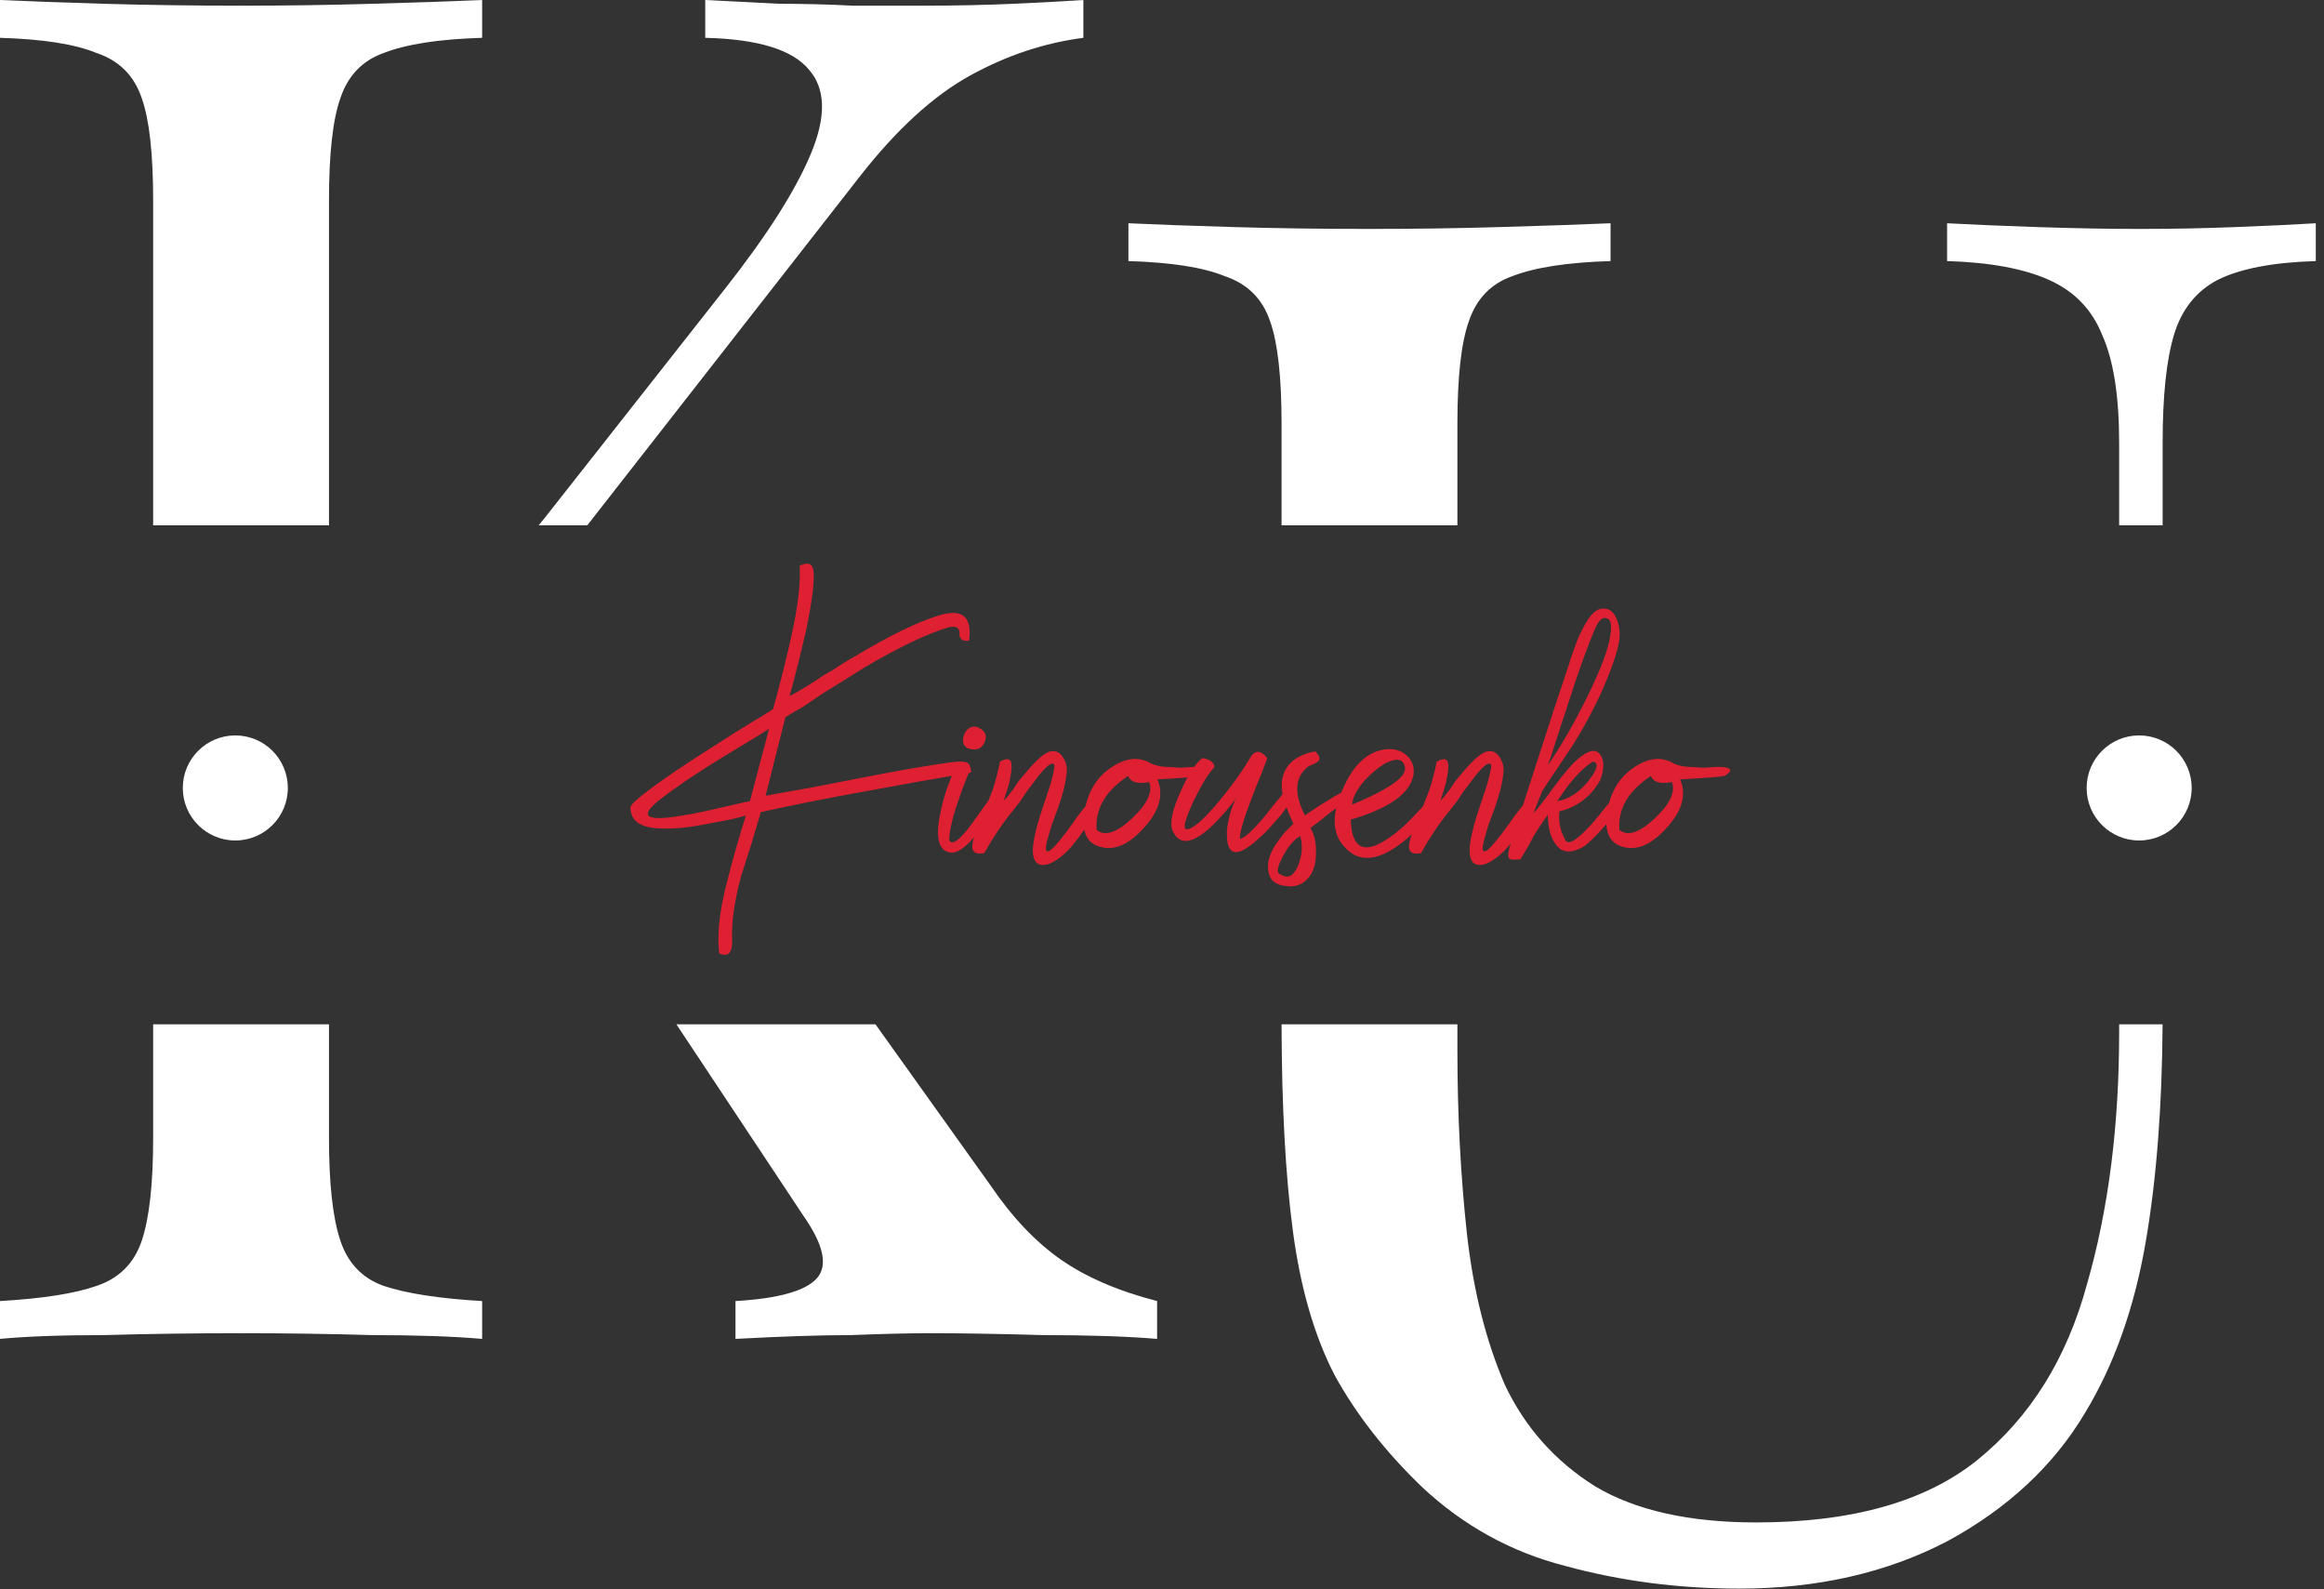
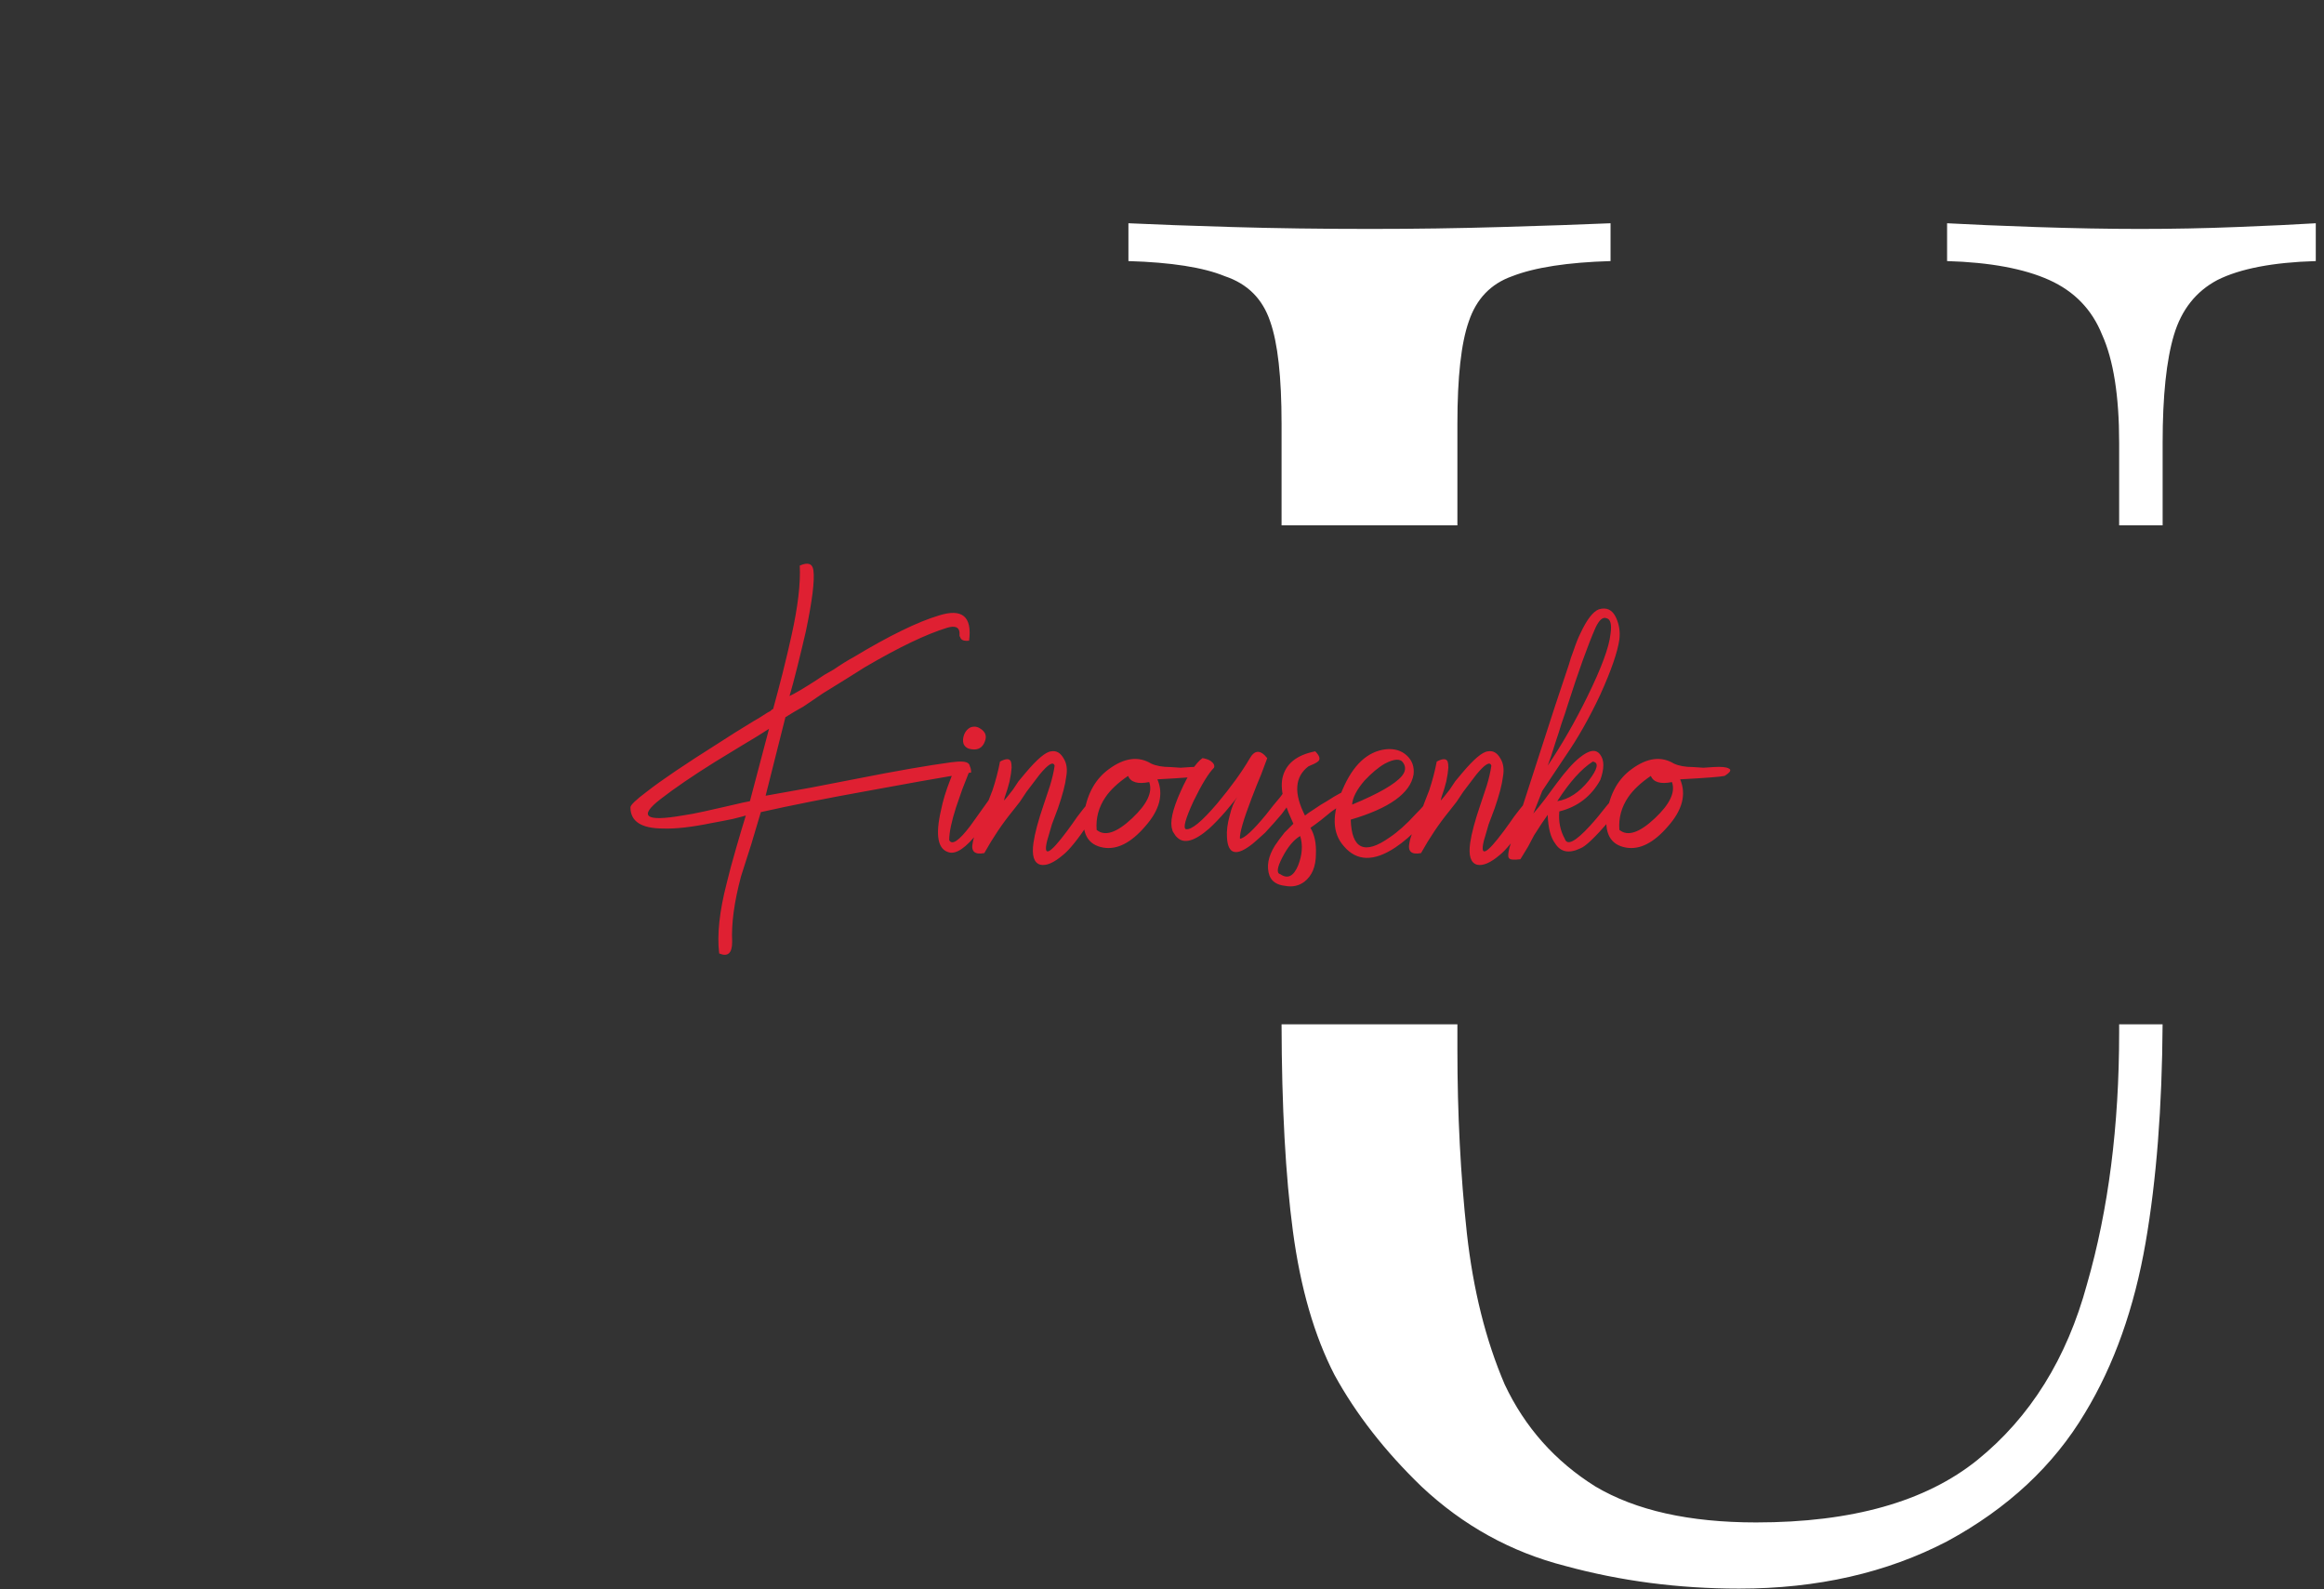
<svg xmlns="http://www.w3.org/2000/svg" width="177" height="121" viewBox="0 0 177 121" fill="none">
  <rect x="0" y="0" width="177" height="121" fill="#333333" stroke="none" />
  <path fill-rule="evenodd" clip-rule="evenodd" d="M176.374 19.88V17C174.838 17.096 172.822 17.192 170.326 17.288C167.926 17.384 165.478 17.432 162.982 17.432C160.582 17.432 157.942 17.384 155.062 17.288C152.278 17.192 150.022 17.096 148.294 17V19.88C151.558 19.976 154.15 20.456 156.07 21.32C157.99 22.184 159.334 23.576 160.102 25.496C160.966 27.416 161.398 30.152 161.398 33.704V40H164.71V33.704C164.71 30.152 164.998 27.416 165.574 25.496C166.15 23.576 167.254 22.184 168.886 21.32C170.614 20.456 173.11 19.976 176.374 19.88ZM164.707 78H161.398V78.632C161.398 85.736 160.582 92.12 158.95 97.784C157.414 103.448 154.63 107.912 150.598 111.176C146.662 114.344 141.046 115.928 133.75 115.928C128.662 115.928 124.582 115.016 121.51 113.192C118.438 111.272 116.134 108.68 114.598 105.416C113.158 102.056 112.198 98.216 111.718 93.896C111.238 89.48 110.998 84.824 110.998 79.928V78H97.606C97.621 84.296 97.909 89.547 98.47 93.752C99.046 98.072 100.102 101.72 101.638 104.696C103.27 107.672 105.478 110.504 108.262 113.192C111.43 116.168 115.078 118.184 119.206 119.24C123.43 120.392 127.846 120.968 132.454 120.968C138.406 120.968 143.686 119.768 148.294 117.368C152.902 114.872 156.406 111.608 158.806 107.576C161.014 103.928 162.55 99.608 163.414 94.616C164.237 89.861 164.668 84.323 164.707 78ZM97.606 40V32.264C97.606 28.712 97.318 26.12 96.742 24.488C96.166 22.76 95.014 21.608 93.286 21.032C91.654 20.36 89.206 19.976 85.942 19.88V17C87.958 17.096 90.598 17.192 93.862 17.288C97.126 17.384 100.63 17.432 104.374 17.432C107.734 17.432 111.046 17.384 114.31 17.288C117.67 17.192 120.454 17.096 122.662 17V19.88C119.398 19.976 116.902 20.36 115.174 21.032C113.542 21.608 112.438 22.76 111.862 24.488C111.286 26.12 110.998 28.712 110.998 32.264V40H97.606Z" fill="white" />
-   <path fill-rule="evenodd" clip-rule="evenodd" d="M82.512 2.88V0C81.072 0.096 79.296 0.192 77.184 0.288C75.072 0.384 72.768 0.432 70.272 0.432H64.944C63.12 0.336 61.248 0.288 59.328 0.288C57.408 0.192 55.536 0.096 53.712 0V2.88C57.744 2.976 60.384 3.792 61.632 5.328C62.88 6.768 62.928 8.88 61.776 11.664C60.624 14.448 58.464 17.856 55.296 21.888L41.472 39.456C41.327 39.64 41.178 39.821 41.026 40H44.729L65.52 13.392C68.304 9.84 71.088 7.296 73.872 5.76C76.656 4.224 79.536 3.264 82.512 2.88ZM66.679 78L75.456 90.288C77.088 92.688 78.864 94.56 80.784 95.904C82.704 97.248 85.152 98.304 88.128 99.072V101.952C85.824 101.76 82.944 101.664 79.488 101.664C76.128 101.568 73.248 101.52 70.848 101.52C69.216 101.52 67.2 101.568 64.8 101.664C62.496 101.664 59.568 101.76 56.016 101.952V99.072C59.28 98.88 61.344 98.304 62.208 97.344C63.072 96.384 62.736 94.8 61.2 92.592L51.516 78H66.679ZM25.056 40V15.264C25.056 11.712 25.344 9.12 25.92 7.488C26.496 5.76 27.6 4.608 29.232 4.032C30.96 3.36 33.456 2.976 36.72 2.88V0C34.512 0.096 31.728 0.192 28.368 0.288C25.104 0.384 21.792 0.432 18.432 0.432C14.688 0.432 11.184 0.384 7.92 0.288C4.656 0.192 2.016 0.096 0 0V2.88C3.264 2.976 5.712 3.36 7.344 4.032C9.072 4.608 10.224 5.76 10.8 7.488C11.376 9.12 11.664 11.712 11.664 15.264V40H25.056ZM11.664 78H25.056V86.688C25.056 90.144 25.344 92.736 25.92 94.464C26.496 96.192 27.6 97.344 29.232 97.92C30.96 98.496 33.456 98.88 36.72 99.072V101.952C34.512 101.76 31.728 101.664 28.368 101.664C25.104 101.568 21.792 101.52 18.432 101.52C14.688 101.52 11.184 101.568 7.92 101.664C4.656 101.664 2.016 101.76 0 101.952V99.072C3.264 98.88 5.712 98.496 7.344 97.92C9.072 97.344 10.224 96.192 10.8 94.464C11.376 92.736 11.664 90.144 11.664 86.688V78Z" fill="white" />
  <path d="M60.911 43.068C61.535 42.791 61.882 42.912 61.951 43.432C62.055 44.195 61.864 45.737 61.379 48.06C61.171 48.961 60.946 49.897 60.703 50.868C60.495 51.7 60.304 52.411 60.131 53C60.512 52.827 61.188 52.428 62.159 51.804L62.783 51.388L63.511 50.972C64.066 50.591 64.568 50.279 65.019 50.036C67.723 48.407 69.89 47.349 71.519 46.864C73.287 46.309 74.05 46.951 73.807 48.788C73.495 48.823 73.287 48.771 73.183 48.632L73.079 48.424V48.164C73.044 47.748 72.732 47.627 72.143 47.8C70.548 48.285 68.451 49.291 65.851 50.816C65.088 51.301 64.031 51.96 62.679 52.792L61.223 53.78C60.668 54.092 60.2 54.369 59.819 54.612L58.311 60.592C59.316 60.419 60.478 60.211 61.795 59.968L65.279 59.292C68.26 58.703 70.652 58.287 72.455 58.044L72.975 57.992C73.148 57.992 73.304 58.009 73.443 58.044C73.79 58.113 73.963 58.373 73.963 58.824L70.063 59.5L66.059 60.228C62.974 60.783 60.27 61.32 57.947 61.84L57.219 64.284L56.439 66.728C55.919 68.669 55.694 70.333 55.763 71.72C55.763 72.587 55.434 72.881 54.775 72.604C54.602 71.183 54.792 69.397 55.347 67.248C55.52 66.52 55.763 65.619 56.075 64.544L56.439 63.296L56.803 62.1C56.699 62.135 56.37 62.221 55.815 62.36L55.035 62.516L54.203 62.672C52.678 62.984 51.447 63.123 50.511 63.088C48.847 63.088 48.015 62.551 48.015 61.476C48.015 61.303 48.431 60.904 49.263 60.28C50.372 59.413 52.192 58.183 54.723 56.588C55.52 56.068 56.404 55.513 57.375 54.924C57.687 54.751 57.999 54.56 58.311 54.352C58.415 54.283 58.536 54.213 58.675 54.144L58.779 54.04L58.883 53.988L59.247 52.636L59.611 51.232C59.888 50.123 60.114 49.169 60.287 48.372C60.772 46.188 60.98 44.42 60.911 43.068ZM58.571 55.496L57.583 56.12L56.543 56.744L54.411 58.044C52.747 59.084 51.378 60.02 50.303 60.852C48.604 62.169 49.159 62.585 51.967 62.1C52.452 62.031 53.007 61.927 53.631 61.788C54.116 61.684 54.654 61.563 55.243 61.424C56.422 61.147 57.046 61.008 57.115 61.008L58.571 55.496ZM72.294 63.972C72.502 64.388 73.04 64.024 73.906 62.88L74.427 62.152L74.947 61.424C75.362 60.835 75.623 60.471 75.727 60.332C75.9 60.228 76.056 60.228 76.195 60.332L76.35 60.54L76.454 60.696C76.281 60.904 75.987 61.32 75.57 61.944L75.05 62.672L74.478 63.4C73.577 64.544 72.849 65.047 72.294 64.908C71.428 64.7 71.22 63.625 71.671 61.684C71.809 60.991 72.034 60.245 72.347 59.448C72.589 58.789 72.814 58.304 73.022 57.992H73.231C73.369 57.992 73.49 58.009 73.594 58.044C73.906 58.148 73.959 58.443 73.751 58.928C73.577 59.379 73.421 59.777 73.282 60.124L72.814 61.476C72.468 62.551 72.294 63.383 72.294 63.972ZM74.01 57.056C73.698 57.021 73.49 56.883 73.386 56.64C73.317 56.432 73.335 56.189 73.439 55.912C73.543 55.669 73.698 55.496 73.906 55.392C74.184 55.288 74.444 55.323 74.686 55.496C75.068 55.739 75.172 56.068 74.999 56.484C74.825 56.935 74.496 57.125 74.01 57.056ZM76.162 57.992C76.613 57.749 76.89 57.749 76.994 57.992C77.029 58.096 77.046 58.252 77.046 58.46L76.994 58.928L76.89 59.5L76.734 60.072C76.561 60.557 76.474 60.852 76.474 60.956C76.578 60.852 76.804 60.575 77.15 60.124L77.566 59.5L78.086 58.876C78.988 57.801 79.646 57.247 80.062 57.212C80.444 57.143 80.756 57.316 80.998 57.732C81.241 58.113 81.31 58.581 81.206 59.136C81.137 59.725 80.929 60.523 80.582 61.528L80.114 62.776L79.75 64.024C79.438 65.307 79.941 65.064 81.258 63.296L81.674 62.724L82.038 62.204C82.35 61.788 82.61 61.459 82.818 61.216C83.304 60.557 83.598 60.297 83.702 60.436C84.049 60.609 83.789 61.355 82.922 62.672C82.09 63.92 81.432 64.735 80.946 65.116C80.253 65.705 79.681 65.948 79.23 65.844C78.745 65.705 78.572 65.151 78.71 64.18C78.814 63.452 79.074 62.481 79.49 61.268L79.958 59.864C80.132 59.309 80.253 58.789 80.322 58.304C80.218 57.957 79.837 58.183 79.178 58.98C78.97 59.257 78.641 59.691 78.19 60.28L77.67 61.06L77.098 61.788C76.336 62.724 75.625 63.781 74.966 64.96C74.238 65.099 73.944 64.839 74.082 64.18C74.117 63.937 74.221 63.608 74.394 63.192L74.654 62.62L74.862 62.1L75.226 61.112L75.59 60.176C75.833 59.448 76.024 58.72 76.162 57.992ZM91.53 59.084C91.218 59.153 90.091 59.24 88.15 59.344C88.635 60.488 88.323 61.684 87.214 62.932C86.139 64.18 85.082 64.717 84.042 64.544C82.829 64.336 82.343 63.435 82.586 61.84C82.829 60.384 83.453 59.292 84.458 58.564C85.637 57.697 86.711 57.559 87.682 58.148C88.063 58.321 88.549 58.408 89.138 58.408L89.918 58.46L90.698 58.408C91.287 58.373 91.669 58.408 91.842 58.512C92.085 58.616 91.981 58.807 91.53 59.084ZM85.914 59.084C85.151 59.604 84.579 60.141 84.198 60.696C83.678 61.459 83.453 62.291 83.522 63.192C84.146 63.712 85.047 63.417 86.226 62.308C87.37 61.233 87.803 60.315 87.526 59.552C86.659 59.725 86.122 59.569 85.914 59.084ZM94.436 63.868C94.783 63.833 95.441 63.227 96.412 62.048L96.984 61.32L97.504 60.696C97.851 60.211 98.093 59.899 98.232 59.76C98.821 59.968 98.613 60.713 97.608 61.996C97.227 62.447 96.811 62.915 96.36 63.4C95.944 63.781 95.632 64.059 95.424 64.232C94.176 65.237 93.517 65.081 93.448 63.764C93.413 63.279 93.483 62.724 93.656 62.1C93.795 61.511 93.985 61.043 94.228 60.696L94.072 60.904L93.864 61.164C93.656 61.407 93.483 61.615 93.344 61.788C92.893 62.308 92.477 62.741 92.096 63.088C90.987 64.059 90.172 64.284 89.652 63.764L89.548 63.66L89.444 63.504C89.34 63.365 89.288 63.261 89.288 63.192C89.08 62.637 89.288 61.667 89.912 60.28C90.501 58.963 91.056 58.113 91.576 57.732C91.645 57.732 91.732 57.749 91.836 57.784C91.975 57.819 92.096 57.871 92.2 57.94C92.443 58.113 92.529 58.287 92.46 58.46C92.044 58.876 91.524 59.725 90.9 61.008C90.276 62.36 90.085 63.071 90.328 63.14C90.744 63.209 91.541 62.551 92.72 61.164C93.76 59.916 94.575 58.789 95.164 57.784C95.545 57.091 95.996 57.073 96.516 57.732C96.447 57.905 96.291 58.321 96.048 58.98L95.684 59.864L95.32 60.8C94.696 62.429 94.401 63.452 94.436 63.868ZM97.518 66.572C98.073 66.953 98.523 66.728 98.87 65.896C99.182 65.099 99.234 64.353 99.026 63.66C98.541 63.937 98.09 64.475 97.674 65.272C97.258 66.069 97.206 66.503 97.518 66.572ZM98.142 61.892L97.83 61.06C97.622 60.367 97.57 59.76 97.674 59.24C97.917 58.165 98.749 57.489 100.17 57.212C100.482 57.524 100.569 57.767 100.43 57.94C100.361 58.009 100.257 58.079 100.118 58.148L99.65 58.356C98.61 59.153 98.523 60.401 99.39 62.1C99.564 61.961 99.789 61.805 100.066 61.632C100.413 61.389 100.742 61.181 101.054 61.008C101.852 60.488 102.354 60.228 102.562 60.228C102.736 60.54 102.84 60.765 102.874 60.904C102.597 61.008 102.112 61.303 101.418 61.788L100.586 62.464L100.17 62.776L99.806 63.036C100.118 63.556 100.257 64.215 100.222 65.012C100.222 65.983 99.927 66.693 99.338 67.144C98.922 67.456 98.437 67.56 97.882 67.456C97.258 67.387 96.859 67.127 96.686 66.676C96.444 65.983 96.582 65.22 97.102 64.388C97.31 64.076 97.553 63.747 97.83 63.4L98.194 63.036C98.298 62.932 98.402 62.828 98.506 62.724L98.142 61.892ZM102.979 61.268C104.989 60.436 106.255 59.708 106.775 59.084C107.052 58.737 107.087 58.408 106.879 58.096C106.671 57.749 106.203 57.767 105.475 58.148C104.989 58.425 104.469 58.859 103.915 59.448C103.325 60.141 103.013 60.748 102.979 61.268ZM105.527 57.056C106.185 56.987 106.723 57.143 107.139 57.524C107.555 57.905 107.728 58.391 107.659 58.98C107.416 60.401 105.821 61.545 102.875 62.412C102.944 64.665 103.932 65.116 105.839 63.764C106.463 63.348 107.121 62.759 107.815 61.996C108.092 61.719 108.317 61.476 108.491 61.268C108.664 61.06 108.768 60.921 108.803 60.852C108.976 60.713 109.132 60.713 109.271 60.852C109.409 60.956 109.479 61.112 109.479 61.32C109.097 61.875 108.647 62.412 108.127 62.932C107.503 63.591 106.879 64.128 106.255 64.544C104.625 65.619 103.325 65.584 102.355 64.44C101.453 63.435 101.419 61.996 102.251 60.124C103.048 58.252 104.14 57.229 105.527 57.056ZM109.424 57.992C109.875 57.749 110.152 57.749 110.256 57.992C110.291 58.096 110.308 58.252 110.308 58.46L110.256 58.928L110.152 59.5L109.996 60.072C109.823 60.557 109.736 60.852 109.736 60.956C109.84 60.852 110.065 60.575 110.412 60.124L110.828 59.5L111.348 58.876C112.249 57.801 112.908 57.247 113.324 57.212C113.705 57.143 114.017 57.316 114.26 57.732C114.503 58.113 114.572 58.581 114.468 59.136C114.399 59.725 114.191 60.523 113.844 61.528L113.376 62.776L113.012 64.024C112.7 65.307 113.203 65.064 114.52 63.296L114.936 62.724L115.3 62.204C115.612 61.788 115.872 61.459 116.08 61.216C116.565 60.557 116.86 60.297 116.964 60.436C117.311 60.609 117.051 61.355 116.184 62.672C115.352 63.92 114.693 64.735 114.208 65.116C113.515 65.705 112.943 65.948 112.492 65.844C112.007 65.705 111.833 65.151 111.972 64.18C112.076 63.452 112.336 62.481 112.752 61.268L113.22 59.864C113.393 59.309 113.515 58.789 113.584 58.304C113.48 57.957 113.099 58.183 112.44 58.98C112.232 59.257 111.903 59.691 111.452 60.28L110.932 61.06L110.36 61.788C109.597 62.724 108.887 63.781 108.228 64.96C107.5 65.099 107.205 64.839 107.344 64.18C107.379 63.937 107.483 63.608 107.656 63.192L107.916 62.62L108.124 62.1L108.488 61.112L108.852 60.176C109.095 59.448 109.285 58.72 109.424 57.992ZM117.46 60.228L116.784 61.944C117.026 61.667 117.321 61.303 117.668 60.852L118.552 59.656C119.245 58.72 119.834 58.061 120.32 57.68C121.048 57.091 121.568 57.021 121.88 57.472C122.192 57.888 122.192 58.529 121.88 59.396C121.186 60.644 120.146 61.441 118.76 61.788C118.69 62.551 118.829 63.244 119.176 63.868C119.349 64.423 119.99 64.093 121.1 62.88C121.481 62.464 121.914 61.944 122.4 61.32L122.712 60.956L122.972 60.644C123.145 60.436 123.266 60.28 123.336 60.176C123.37 60.141 123.405 60.089 123.44 60.02L123.596 59.812C123.734 59.639 123.821 59.587 123.856 59.656C124.237 59.725 124.393 59.864 124.324 60.072C124.185 60.488 123.596 61.303 122.556 62.516C121.481 63.764 120.753 64.457 120.372 64.596C119.505 65.012 118.864 64.891 118.448 64.232C118.101 63.781 117.91 63.053 117.876 62.048C117.598 62.429 117.252 62.949 116.836 63.608L116.368 64.492L115.796 65.428C115.276 65.497 114.981 65.463 114.912 65.324C114.842 65.22 114.86 64.96 114.964 64.544L115.484 62.88L116.056 61.112L117.2 57.576C118.066 54.872 118.829 52.549 119.488 50.608L119.644 50.088L119.852 49.516C120.025 48.996 120.198 48.563 120.372 48.216C120.857 47.176 121.325 46.569 121.776 46.396C122.365 46.223 122.798 46.431 123.076 47.02C123.318 47.54 123.405 48.095 123.336 48.684C123.197 49.655 122.712 51.059 121.88 52.896C121.048 54.664 120.164 56.224 119.228 57.576L117.46 60.228ZM117.876 58.304C118.95 56.709 119.956 54.959 120.892 53.052C121.966 50.868 122.556 49.273 122.66 48.268C122.764 47.54 122.66 47.141 122.348 47.072C122.07 46.968 121.793 47.211 121.516 47.8C120.926 49.152 120.216 51.128 119.384 53.728C119.28 54.075 119.124 54.543 118.916 55.132L118.708 55.808L118.5 56.432C118.222 57.333 118.014 57.957 117.876 58.304ZM121.308 57.992C120.441 58.547 119.54 59.552 118.604 61.008C119.47 60.869 120.268 60.349 120.996 59.448C121.689 58.547 121.793 58.061 121.308 57.992ZM131.343 59.084C131.031 59.153 129.904 59.24 127.963 59.344C128.448 60.488 128.136 61.684 127.027 62.932C125.952 64.18 124.895 64.717 123.855 64.544C122.641 64.336 122.156 63.435 122.399 61.84C122.641 60.384 123.265 59.292 124.271 58.564C125.449 57.697 126.524 57.559 127.495 58.148C127.876 58.321 128.361 58.408 128.951 58.408L129.731 58.46L130.511 58.408C131.1 58.373 131.481 58.408 131.655 58.512C131.897 58.616 131.793 58.807 131.343 59.084ZM125.727 59.084C124.964 59.604 124.392 60.141 124.011 60.696C123.491 61.459 123.265 62.291 123.335 63.192C123.959 63.712 124.86 63.417 126.039 62.308C127.183 61.233 127.616 60.315 127.339 59.552C126.472 59.725 125.935 59.569 125.727 59.084Z" fill="#DF2032" />
-   <circle cx="17.922" cy="60" r="4" fill="white" />
-   <circle cx="162.922" cy="60" r="4" fill="white" />
</svg>